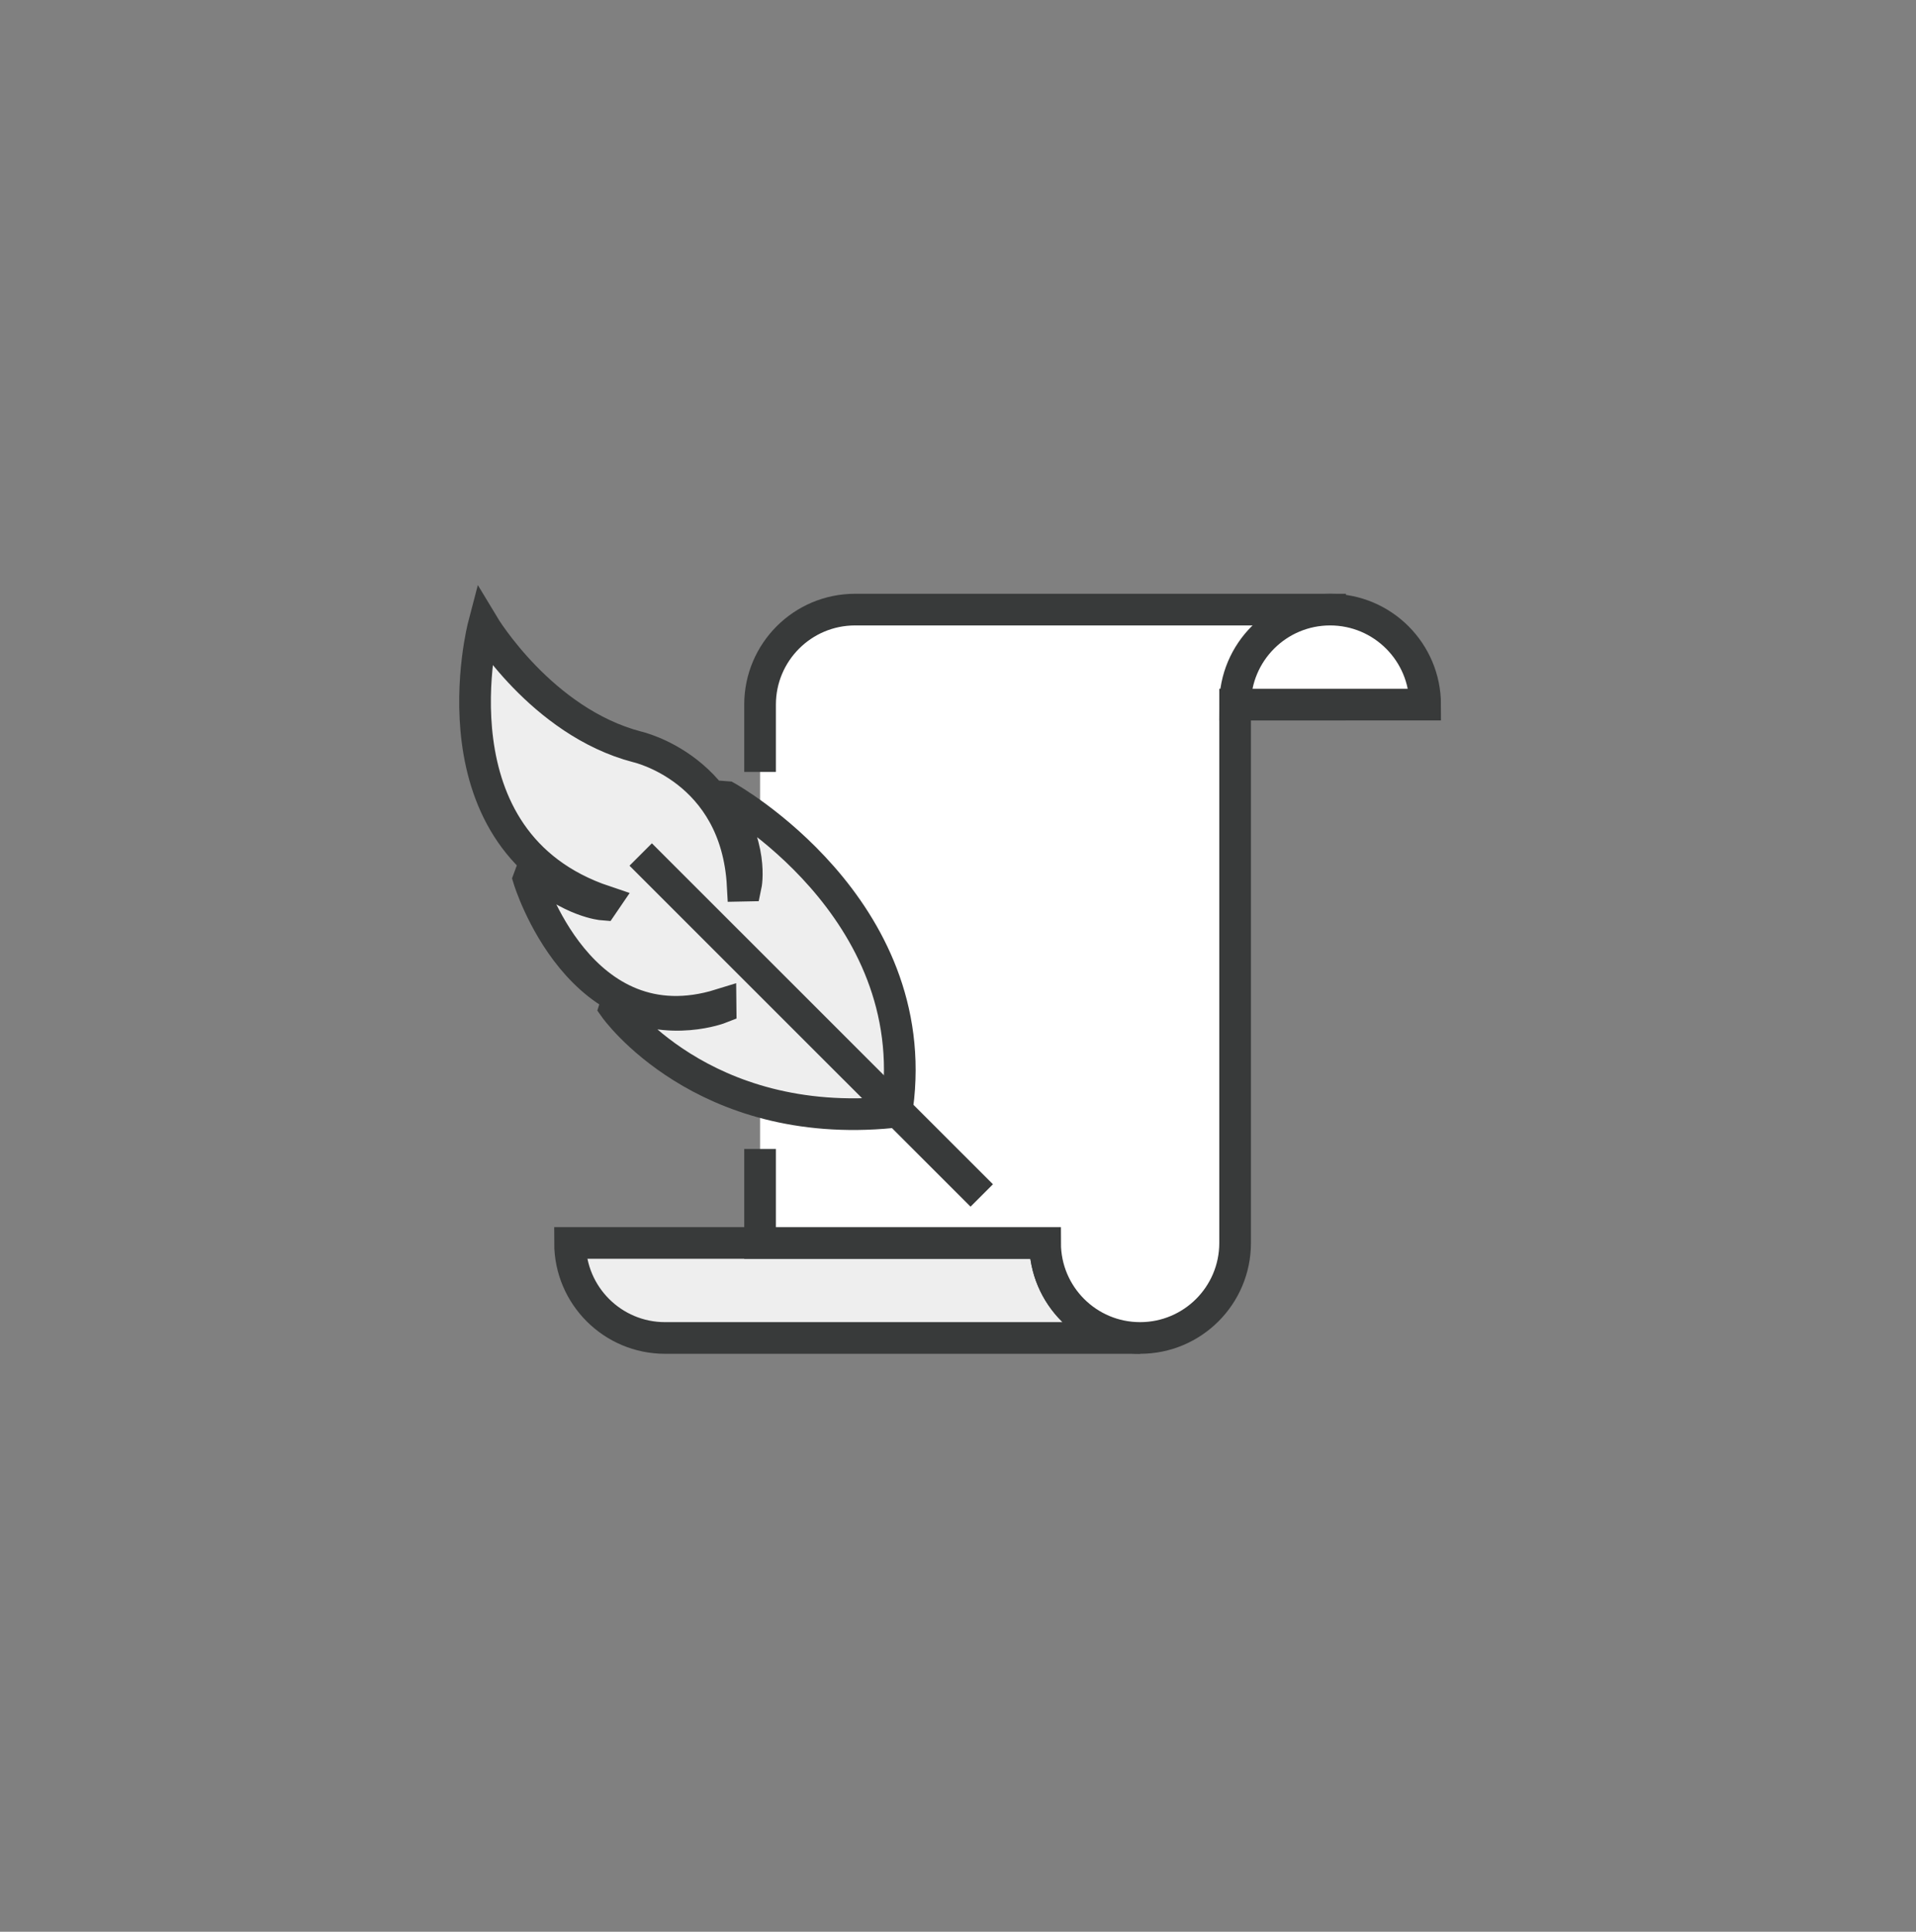
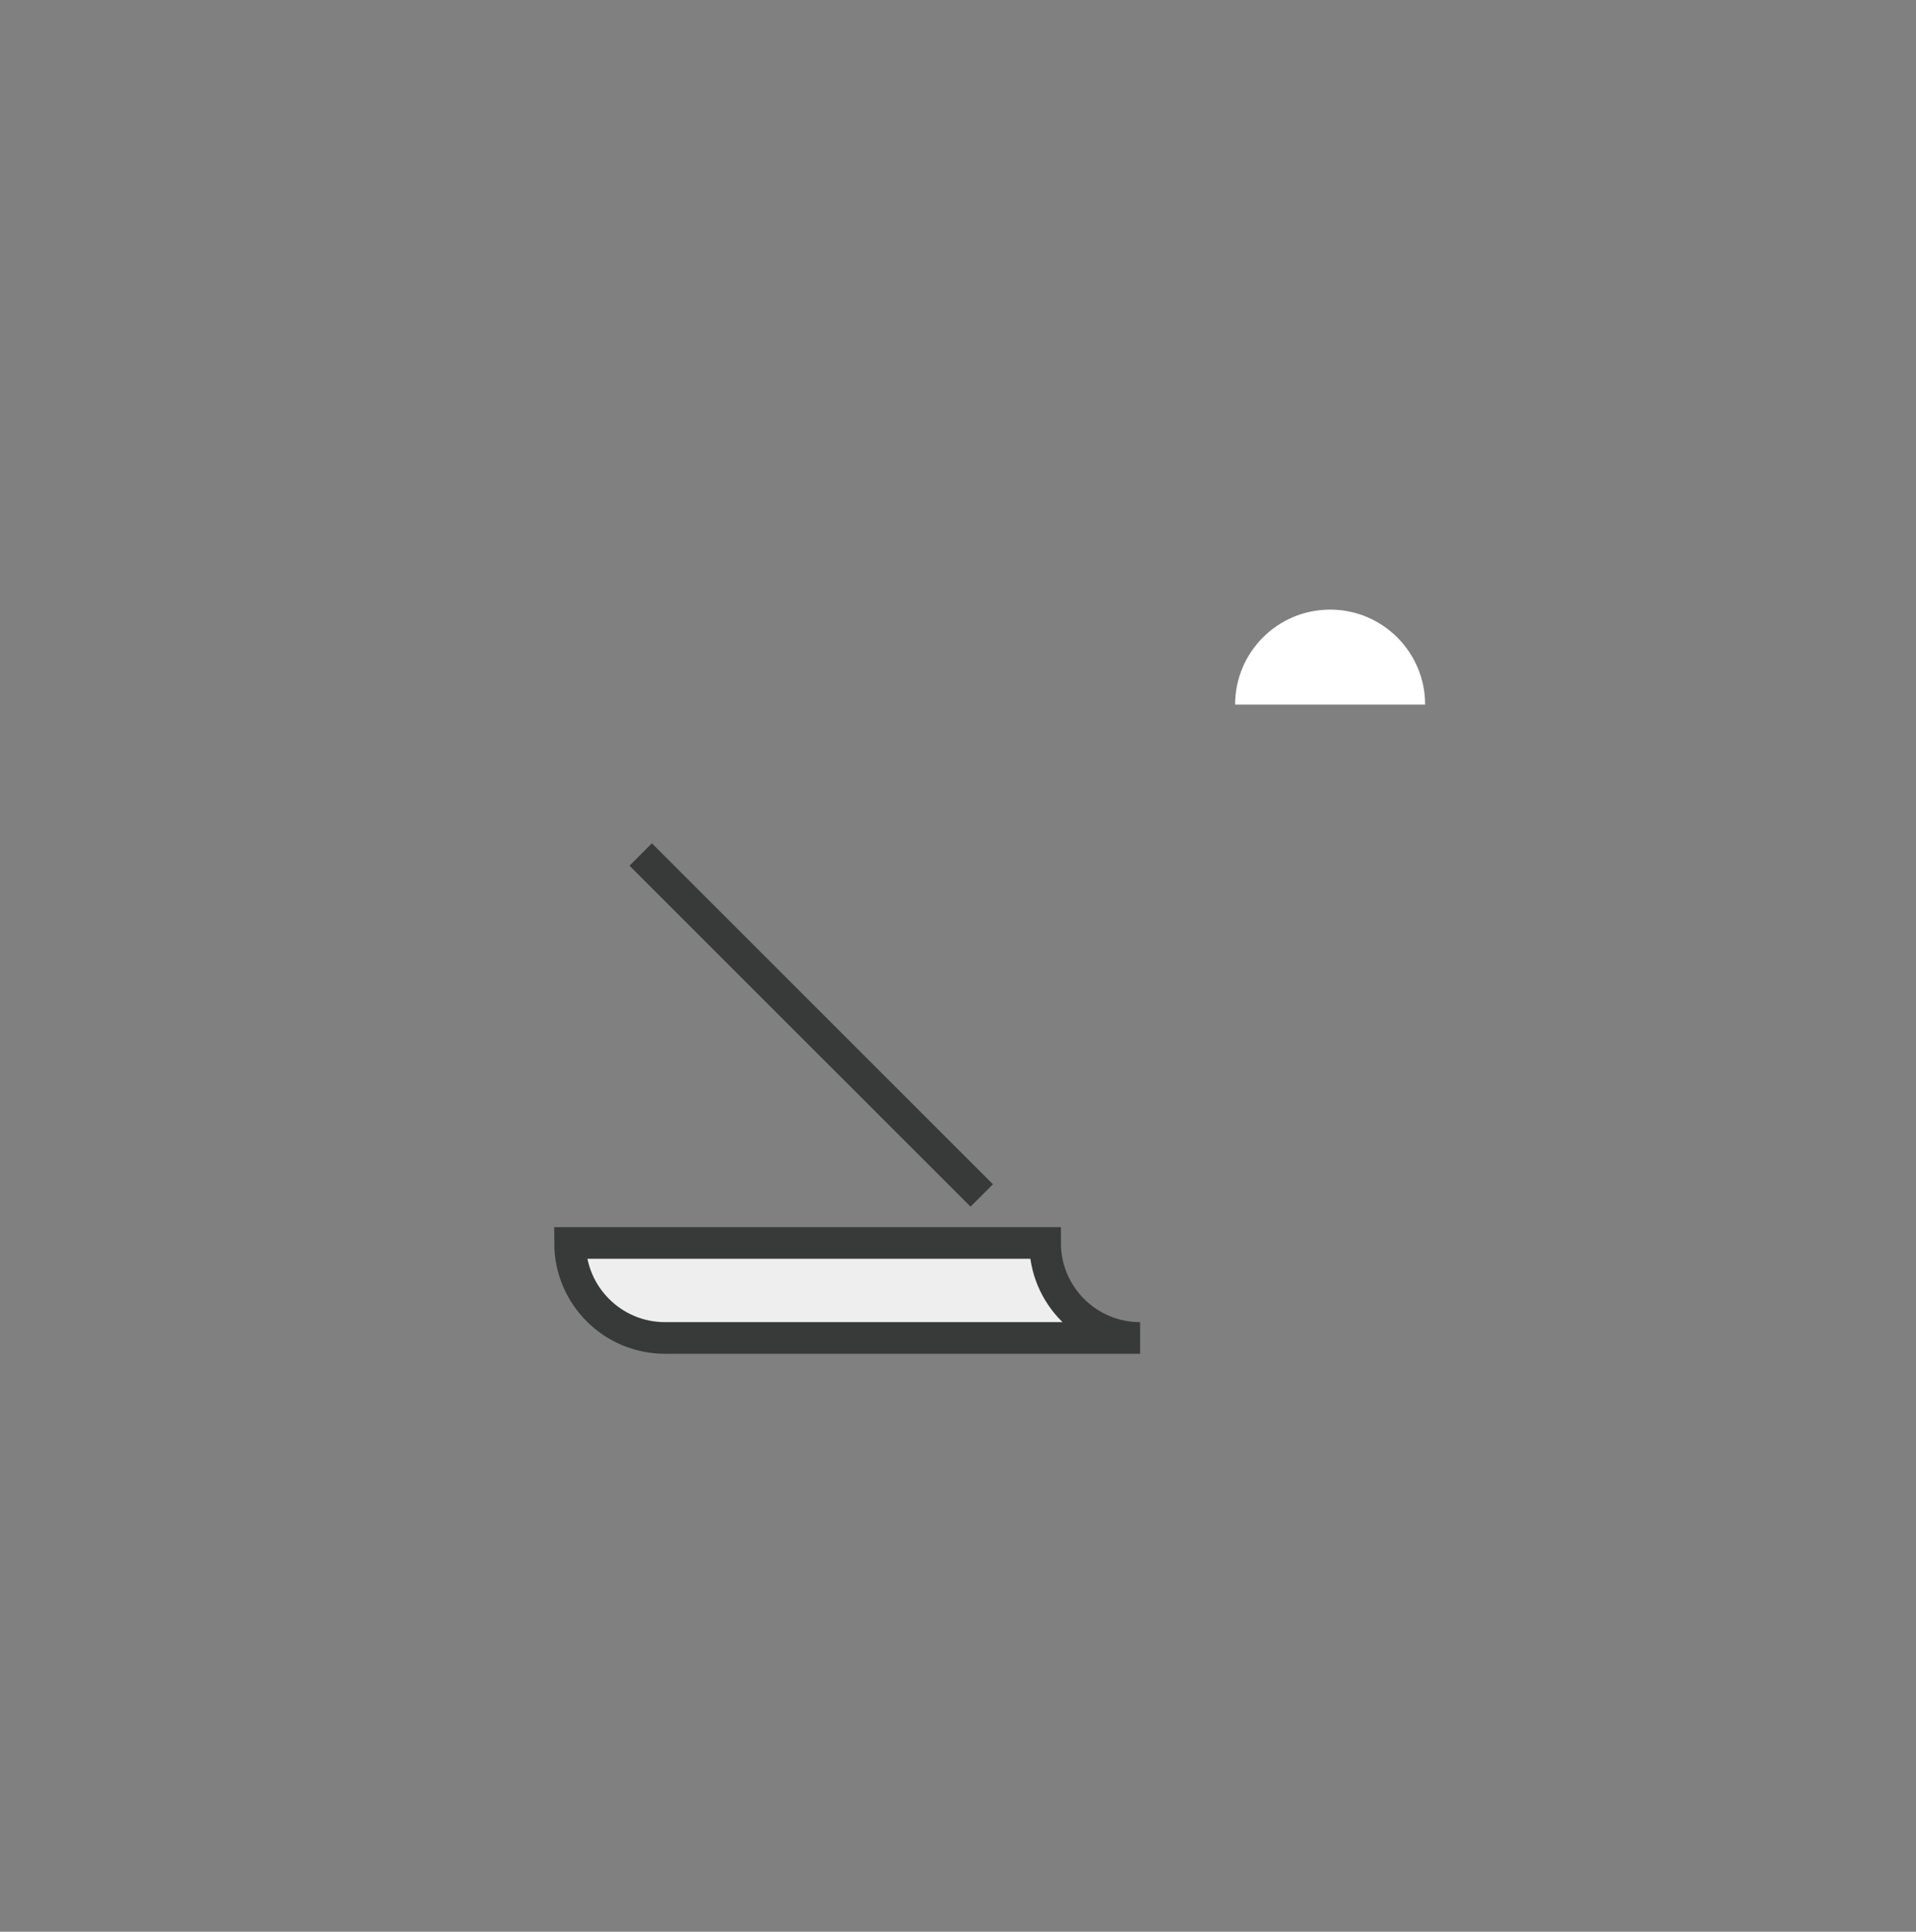
<svg xmlns="http://www.w3.org/2000/svg" version="1.1" id="Layer_1" x="0px" y="0px" width="121px" height="122px" viewBox="0 0 121 122" enable-background="new 0 0 121 122" xml:space="preserve">
  <rect x="0" y="0" width="121" height="122" fill="#808080" stroke="none" />
  <path fill="#EEEEEE" stroke="#383A3A" stroke-width="2" stroke-miterlimit="10" d="M66,78.5H48h-6h-6c0,3.314,2.686,6,6,6h30  C68.686,84.5,66,81.814,66,78.5z" />
-   <path fill="#FFFFFF" d="M78,38.5H54c-3.314,0-6,2.688-6,6v34h18c0,3.314,2.686,6,6,6s6-2.686,6-6v-34h6v-6H78z" />
-   <path fill="none" stroke="#383A3A" stroke-width="2" stroke-miterlimit="10" d="M48,72.566V78.5h18c0,3.314,2.686,6,6,6s6-2.686,6-6  v-34h6v-6h-6H54c-3.314,0-6,2.688-6,6v4.251" />
  <path fill="#FFFFFF" d="M78,44.5c0-3.312,2.686-6,6-6s6,2.688,6,6H78z" />
-   <path fill="#FFFFFF" stroke="#383A3A" stroke-width="2" stroke-miterlimit="10" d="M78,44.5c0-3.312,2.686-6,6-6s6,2.688,6,6h-7.313  h-1.75H78z" />
-   <path fill="#EEEEEE" stroke="#383A3A" stroke-width="2" stroke-miterlimit="10" d="M56.667,69.902  C58.358,57.28,45.908,50.34,45.908,50.34l-0.528-0.041c2.277,3.026,1.722,5.632,1.722,5.632l-0.197,0.004  c-0.392-7.374-6.669-8.767-6.669-8.767c-6.033-1.576-9.694-7.668-9.694-7.668s-3.579,13.656,7.653,17.425l-0.137,0.201  c0,0-2.007-0.155-4.415-2.304l-0.253,0.683c0,0,3.234,10.7,12.115,7.943l0.002,0.2c0,0-3.195,1.26-6.537-0.461l-0.145,0.463  c0,0,5.498,7.771,17.5,6.594L56.667,69.902z" />
  <path fill="none" stroke="#383A3A" stroke-width="2" stroke-miterlimit="10" d="M40.461,53.967L61.999,75.5" />
</svg>